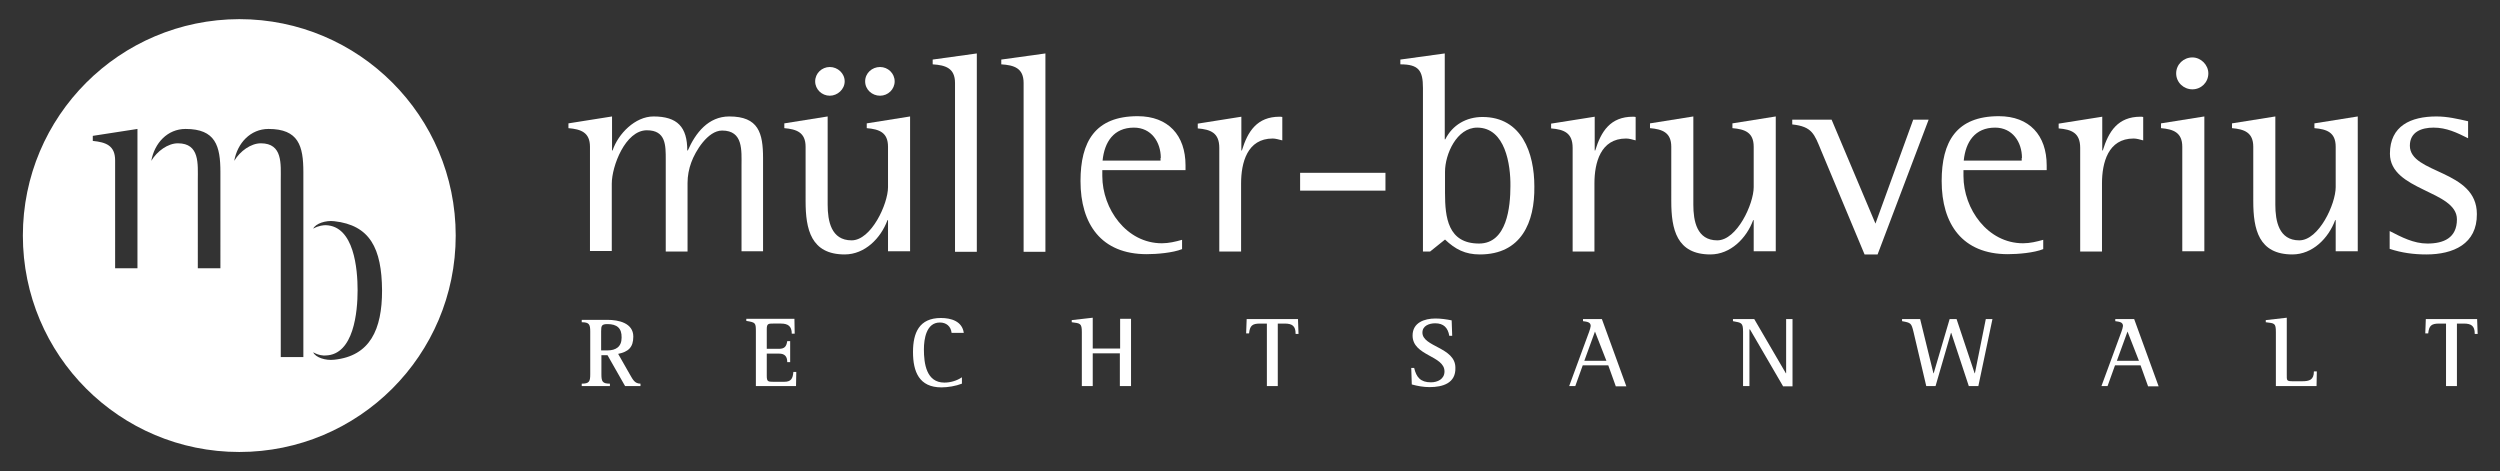
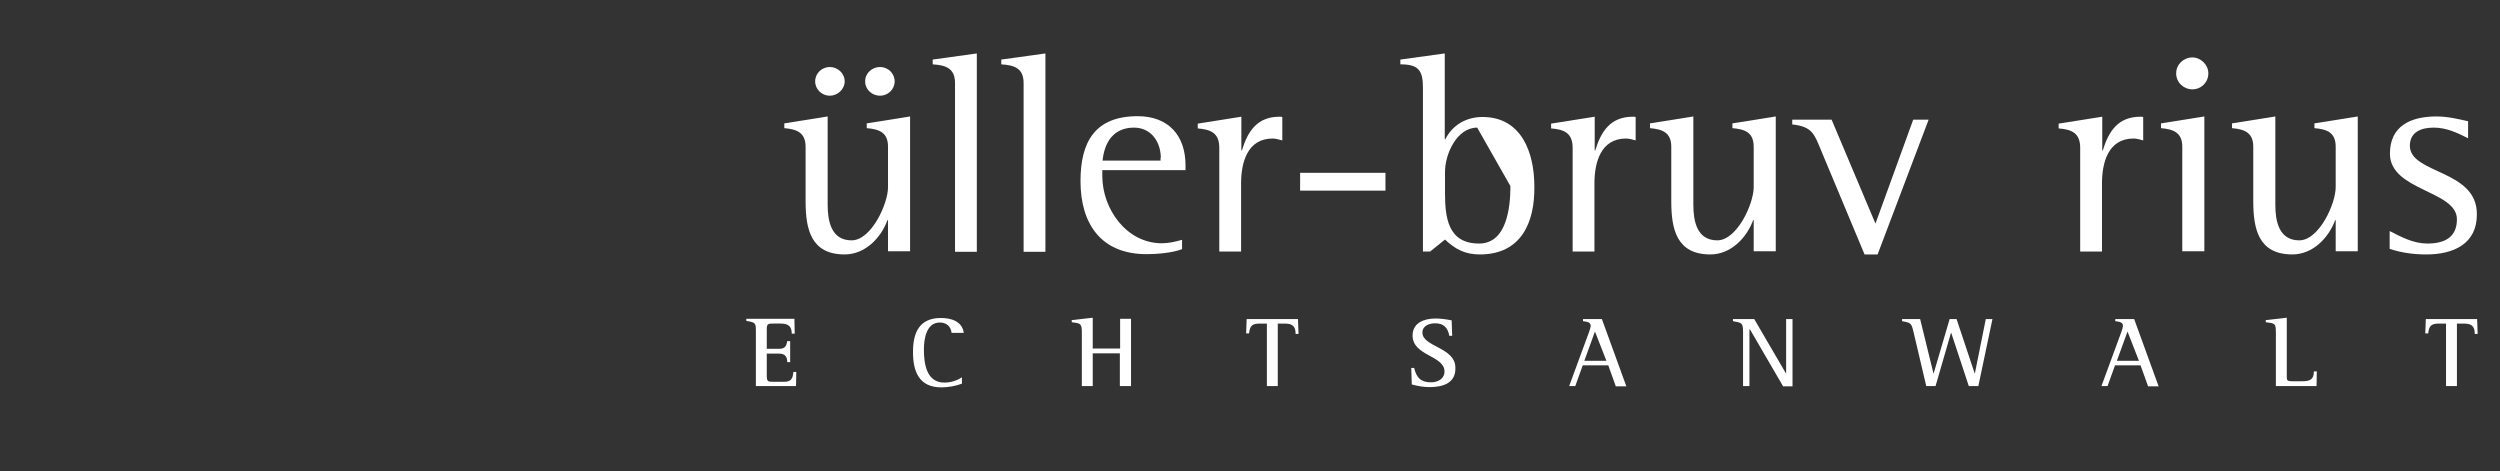
<svg xmlns="http://www.w3.org/2000/svg" version="1.1" id="Ebene_1" x="0px" y="0px" viewBox="0 0 940.3 177.3" style="enable-background:new 0 0 940.3 177.3;" xml:space="preserve">
  <rect x="0" y="0" width="940.3" height="177.3" fill="#333333" stroke="none" />
  <style type="text/css">
	.st0{fill:#FFFFFF;}
</style>
  <rect x="489" y="65" class="st0" width="32.1" height="6.7" />
  <g>
-     <path class="st0" d="M143.7,109.3c0,14.6-4.5,24.6-18,26c-3.3,0.4-7.1-0.9-7.9-2.8c2.1,1.2,4,1.3,4.7,1.2c10.6-0.3,12-16.5,12-24.5   c0-8-1.3-24.2-12-24.5c-0.7,0-2.6,0.1-4.7,1.3c0.9-1.9,4.7-3.2,7.9-2.8C139.1,84.7,143.6,93.3,143.7,109.3 M114.1,134.3h-8.5V67.8   c0-6.1,0.8-13.9-7.5-13.9c-3.7,0-7.8,2.9-10,6.6c1.2-6.7,6.1-12,12.9-12c11.3,0,13.1,6.4,13.1,16.2V134.3z M82.9,100.9h-8.5V67.8   c0-6.1,0.8-13.9-7.5-13.9c-3.7,0-7.8,2.9-10,6.6c1.2-6.7,6.1-12,12.9-12c11.3,0,13.1,6.4,13.1,16.2V100.9z M51.8,100.9h-8.5V60.3   c0-5.6-3.5-6.8-8.4-7.3v-1.9l16.8-2.6v13.2v13V100.9z M171.4,88.6c0-44.9-36.4-81.4-81.4-81.4C45,7.3,8.6,43.7,8.6,88.6   C8.6,133.6,45,170,90,170C134.9,170,171.4,133.6,171.4,88.6" />
-     <path class="st0" d="M228.5,121.9c-2.2,0-2.4,0.6-2.4,2.7v7.2h2.3c3.3,0,5.4-1.4,5.4-4.8C233.9,123.4,232,121.9,228.5,121.9    M235.1,145.2l-6.6-11.6h-2.3v7.2c0,2.7,0.4,3.5,3.2,3.5v0.9h-10.6v-0.9c2.8,0,3.2-0.8,3.2-3.5v-16.1c0-2.7-0.4-3.5-3.2-3.5v-0.9   h9.7c4.2,0,9.7,1.2,9.7,6.3c0,4.1-1.9,5.7-5.7,6.5l4.5,7.9c1,1.7,1.7,3.3,3.9,3.3v0.9H235.1z" />
    <path class="st0" d="M299.4,145.2h-15.1V125c0-3.6,0-3.7-3.6-4.3v-0.8h18.1l0.1,5.6h-1.1c0-2.8-1.4-3.8-4.1-3.8h-2.9   c-1.7,0-2.4,0-2.4,2v7.5h4.6c2.2,0,2.8-1,3.1-2.9h1.1v7.9h-1.1c0-2.1-0.9-3.2-3.1-3.2h-4.6v8.4c0,2.1,0.5,2.2,2.4,2.2h4.2   c2.6,0,3.2-1.3,3.4-3.7h1.1L299.4,145.2z" />
    <path class="st0" d="M357.9,125.1c-0.3-2.4-2-3.8-4.4-3.8c-5.1,0-6,6.2-6,10.1c0,5.3,0.9,12.5,7.7,12.5c2.3,0,4.7-0.7,6.6-2v2.4   c-2.3,0.9-5.3,1.4-7.7,1.4c-8.4,0-10.7-5.9-10.7-13.3c0-7.2,2.3-12.8,10.5-12.8c3.8,0,8,1.2,8.6,5.6H357.9z" />
    <path class="st0" d="M421.2,145.2v-12.3H411v12.3h-4.1v-20.3c0-3.3-0.6-3.3-3.8-3.7v-0.8l7.9-0.9v11.6h10.3v-11.2h4.1v25.3H421.2z" />
    <path class="st0" d="M487.3,125.5c0-2.9-1.3-3.8-4.1-3.8h-2.6v23.5h-4.1v-23.5h-2.6c-2.9,0-3.8,0.8-4.1,3.7h-1.1l0.2-5.4h19.3   l0.2,5.6H487.3z" />
    <path class="st0" d="M537.7,145.6c-2.3,0-4.5-0.4-6.7-1l-0.2-6.2h1.1c0.8,3.5,2.4,5.4,6.3,5.4c2.5,0,5.1-1.2,5.1-4.1   c0-6-12-5.8-12-13.5c0-4.9,4.5-6.4,8.6-6.4c2.1,0,4.1,0.3,6.1,0.7l0.2,5.8h-1.1c-0.5-3-2.1-4.7-5.3-4.7c-2.2,0-4.8,0.9-4.8,3.5   c0,5.4,12.4,5.5,12.4,13.2C547.6,144.1,542.7,145.6,537.7,145.6" />
    <path class="st0" d="M599.9,124.7l-4,11h8.3L599.9,124.7z M607.7,145.2l-2.8-7.8h-9.6l-2.8,7.8h-2.3l7.5-20.4   c0.2-0.4,0.6-1.9,0.6-2.2c0-1.6-1.7-1.6-2.9-1.8v-0.8h7.1l9.2,25.3H607.7z" />
    <path class="st0" d="M670.6,145.2l-12.4-21.3H658v21.3h-2.4v-20.4c0-3.5-0.6-3.4-3.8-4v-0.8h8l11.9,20.4h0.1v-20.4h2.4v25.3H670.6z   " />
    <path class="st0" d="M744.1,145.2h-3.6l-6.6-20h-0.1l-5.8,20h-3.5l-4.8-20.4c-0.8-3.3-1-3.4-4.3-4v-0.8h6.8l5,20.4h0.1l6-20.4h2.6   l6.8,20.4h0.1l4.1-20.4h2.5L744.1,145.2z" />
    <path class="st0" d="M800.2,124.7l-4,11h8.3L800.2,124.7z M807.9,145.2l-2.8-7.8h-9.6l-2.8,7.8h-2.3l7.5-20.4   c0.2-0.4,0.6-1.9,0.6-2.2c0-1.6-1.7-1.6-2.9-1.8v-0.8h7.1l9.2,25.3H807.9z" />
    <path class="st0" d="M871.3,145.2H856v-20.3c0-3.4-0.5-3.3-3.8-3.7v-0.8l7.9-0.9v21.1c0,2.6-0.2,2.8,2.5,2.8h3.2   c2.8,0,4.5-0.5,4.5-3.7h1.1L871.3,145.2z" />
    <path class="st0" d="M930.8,125.5c0-2.9-1.3-3.8-4.1-3.8h-2.6v23.5h-4.1v-23.5h-2.6c-2.9,0-3.8,0.8-4.1,3.7h-1.1l0.2-5.4h19.3   l0.2,5.6H930.8z" />
-     <path class="st0" d="M278.9,94.5V62.5c0-5.9,0.7-13.4-7.3-13.4c-5.4,0-10.1,7.8-11.6,12c-0.9,2.4-1.4,5.1-1.4,7.7v25.8h-8.2V60.1   c0-5.4,0.1-11.1-7.1-11.1c-8.1,0-13.2,13.5-13.2,20.1v25.3h-8.2V55.2c0-5.4-3.4-6.6-8.1-7v-1.8l16.4-2.6v12.8h0.2   c2.1-6.3,8.5-12.8,15.4-12.8c9,0,12.7,4,12.7,12.8h0.2c2.9-6.6,7.7-12.8,15.6-12.8c11,0,12.7,6.2,12.7,15.7v35H278.9z" />
    <path class="st0" d="M331,36c-3,0-5.6-2.3-5.6-5.4s2.6-5.4,5.6-5.4s5.5,2.4,5.5,5.4S334,36,331,36 M312.1,36c-3,0-5.5-2.4-5.5-5.4   s2.5-5.4,5.5-5.4c3,0,5.6,2.4,5.6,5.4S315,36,312.1,36 M334,94.5V82.8h-0.2c-2.5,6.8-8.5,12.9-16.1,12.9c-12.7,0-14.7-9.5-14.7-20   V55.2c0-5.4-3.4-6.6-8-7v-1.8l16.3-2.6v33.2c0,6.1,1.3,13.4,9,13.4c7.4,0,13.7-13.7,13.7-20V55.2c0-5.4-3.3-6.6-8-7v-1.8l16.3-2.6   v50.7H334z" />
    <path class="st0" d="M359.2,94.5V31.2c0-5.6-3.6-6.7-8.4-7v-1.8l16.6-2.3v74.6H359.2z" />
    <path class="st0" d="M385,94.5V31.2c0-5.6-3.6-6.7-8.4-7v-1.8l16.6-2.3v74.6H385z" />
    <path class="st0" d="M436.6,59.4c0-6-3.6-11.4-10.1-11.4c-7.6,0-11.1,5.4-11.8,12.4h21.8V59.4z M414.6,64v2.2   c0,12.4,9.1,25.3,22.4,25.3c2.6,0,5.1-0.6,7.6-1.3v3.5c-3.5,1.4-9.5,1.9-13.3,1.9c-17.1,0-24.9-11.3-24.9-27.5   c0-14.8,5.5-24.4,21.5-24.4c11.5,0,18,7.2,18,18.5V64H414.6z" />
    <path class="st0" d="M478.7,52.1c-9.6,0-11.9,9.1-11.9,16.9v25.6h-8.2v-39c0-5.6-3.2-6.9-8.1-7.3v-1.8l16.4-2.6v12.7h0.2   c2.2-7.2,5.7-12.7,14.2-12.7c0.3,0,0.6,0,1,0.1v8.8C481,52.5,479.8,52.1,478.7,52.1" />
-     <path class="st0" d="M555.6,48c-7.7,0-12.1,10-12.1,16.6v8c0,9.2,1.1,19,12.8,19c10.5,0,11.8-13.8,11.8-21.6   C568.2,62,566.2,48,555.6,48 M556.6,95.7c-5.5,0-9.2-1.9-13.1-5.6l-5.6,4.5h-2.7V33.1c0-6.6-1.6-8.9-8.5-8.9v-1.8l16.7-2.3v32.3   h0.2c2.7-5.4,7.9-8.4,14-8.4c14.8,0,19.5,13.6,19.5,26.1C577.3,83.6,572.2,95.7,556.6,95.7" />
+     <path class="st0" d="M555.6,48c-7.7,0-12.1,10-12.1,16.6v8c0,9.2,1.1,19,12.8,19c10.5,0,11.8-13.8,11.8-21.6   M556.6,95.7c-5.5,0-9.2-1.9-13.1-5.6l-5.6,4.5h-2.7V33.1c0-6.6-1.6-8.9-8.5-8.9v-1.8l16.7-2.3v32.3   h0.2c2.7-5.4,7.9-8.4,14-8.4c14.8,0,19.5,13.6,19.5,26.1C577.3,83.6,572.2,95.7,556.6,95.7" />
    <path class="st0" d="M611.6,52.1c-9.6,0-11.9,9.1-11.9,16.9v25.6h-8.2v-39c0-5.6-3.2-6.9-8.1-7.3v-1.8l16.4-2.6v12.7h0.2   c2.2-7.2,5.7-12.7,14.2-12.7c0.3,0,0.6,0,1,0.1v8.8C614,52.5,612.8,52.1,611.6,52.1" />
    <path class="st0" d="M659.6,94.5V82.8h-0.2c-2.5,6.8-8.5,12.9-16.1,12.9c-12.7,0-14.7-9.5-14.7-20V55.2c0-5.4-3.4-6.6-8-7v-1.8   l16.3-2.6v33.2c0,6.1,1.3,13.4,9,13.4c7.4,0,13.7-13.7,13.7-20V55.2c0-5.4-3.3-6.6-8-7v-1.8l16.3-2.6v50.7H659.6z" />
    <path class="st0" d="M706.2,95.7h-4.9l-16.3-39c-2.6-6.3-3.4-9.1-10.9-9.9V45h14.8l16.5,39.1L719.6,45h5.8L706.2,95.7z" />
-     <path class="st0" d="M760.5,59.4c0-6-3.6-11.4-10.1-11.4c-7.6,0-11.1,5.4-11.8,12.4h21.8V59.4z M738.5,64v2.2   c0,12.4,9.1,25.3,22.4,25.3c2.6,0,5.1-0.6,7.6-1.3v3.5c-3.5,1.4-9.5,1.9-13.3,1.9c-17.1,0-24.9-11.3-24.9-27.5   c0-14.8,5.5-24.4,21.5-24.4c11.5,0,18,7.2,18,18.5V64H738.5z" />
    <path class="st0" d="M802.5,52.1c-9.6,0-11.9,9.1-11.9,16.9v25.6h-8.2v-39c0-5.6-3.2-6.9-8.1-7.3v-1.8l16.4-2.6v12.7h0.2   c2.2-7.2,5.7-12.7,14.2-12.7c0.3,0,0.6,0,1,0.1v8.8C804.9,52.5,803.7,52.1,802.5,52.1" />
    <path class="st0" d="M824.6,33.6c-3.3,0-6.1-2.6-6.1-6c0-3.4,2.8-6,6.1-6c3.2,0,6,2.8,6,6C830.6,31,827.9,33.6,824.6,33.6    M820.8,94.5V55.2c0-5.4-3.4-6.6-8-7v-1.8l16.3-2.6v50.7H820.8z" />
    <path class="st0" d="M878.5,94.5V82.8h-0.2c-2.5,6.8-8.5,12.9-16.1,12.9c-12.7,0-14.7-9.5-14.7-20V55.2c0-5.4-3.4-6.6-8-7v-1.8   l16.3-2.6v33.2c0,6.1,1.3,13.4,9,13.4c7.4,0,13.7-13.7,13.7-20V55.2c0-5.4-3.3-6.6-8-7v-1.8l16.3-2.6v50.7H878.5z" />
    <path class="st0" d="M912.6,95.7c-4.7,0-9.3-0.6-13.8-2.1v-6.7c4.5,2.3,9,4.7,14.2,4.7c6.1,0,11.1-2.1,11.1-9.1   c0-10.9-25.2-10.7-25.2-24.7c0-10.5,7.9-14,17.5-14c4.1,0,7.9,0.9,11.9,1.8v6.4c-4.2-2.1-8.1-4-13-4c-4.5,0-8.9,1.6-8.9,6.8   c0,10.7,25.2,8.9,25.2,25.7C931.7,91.8,922.7,95.7,912.6,95.7" />
  </g>
</svg>